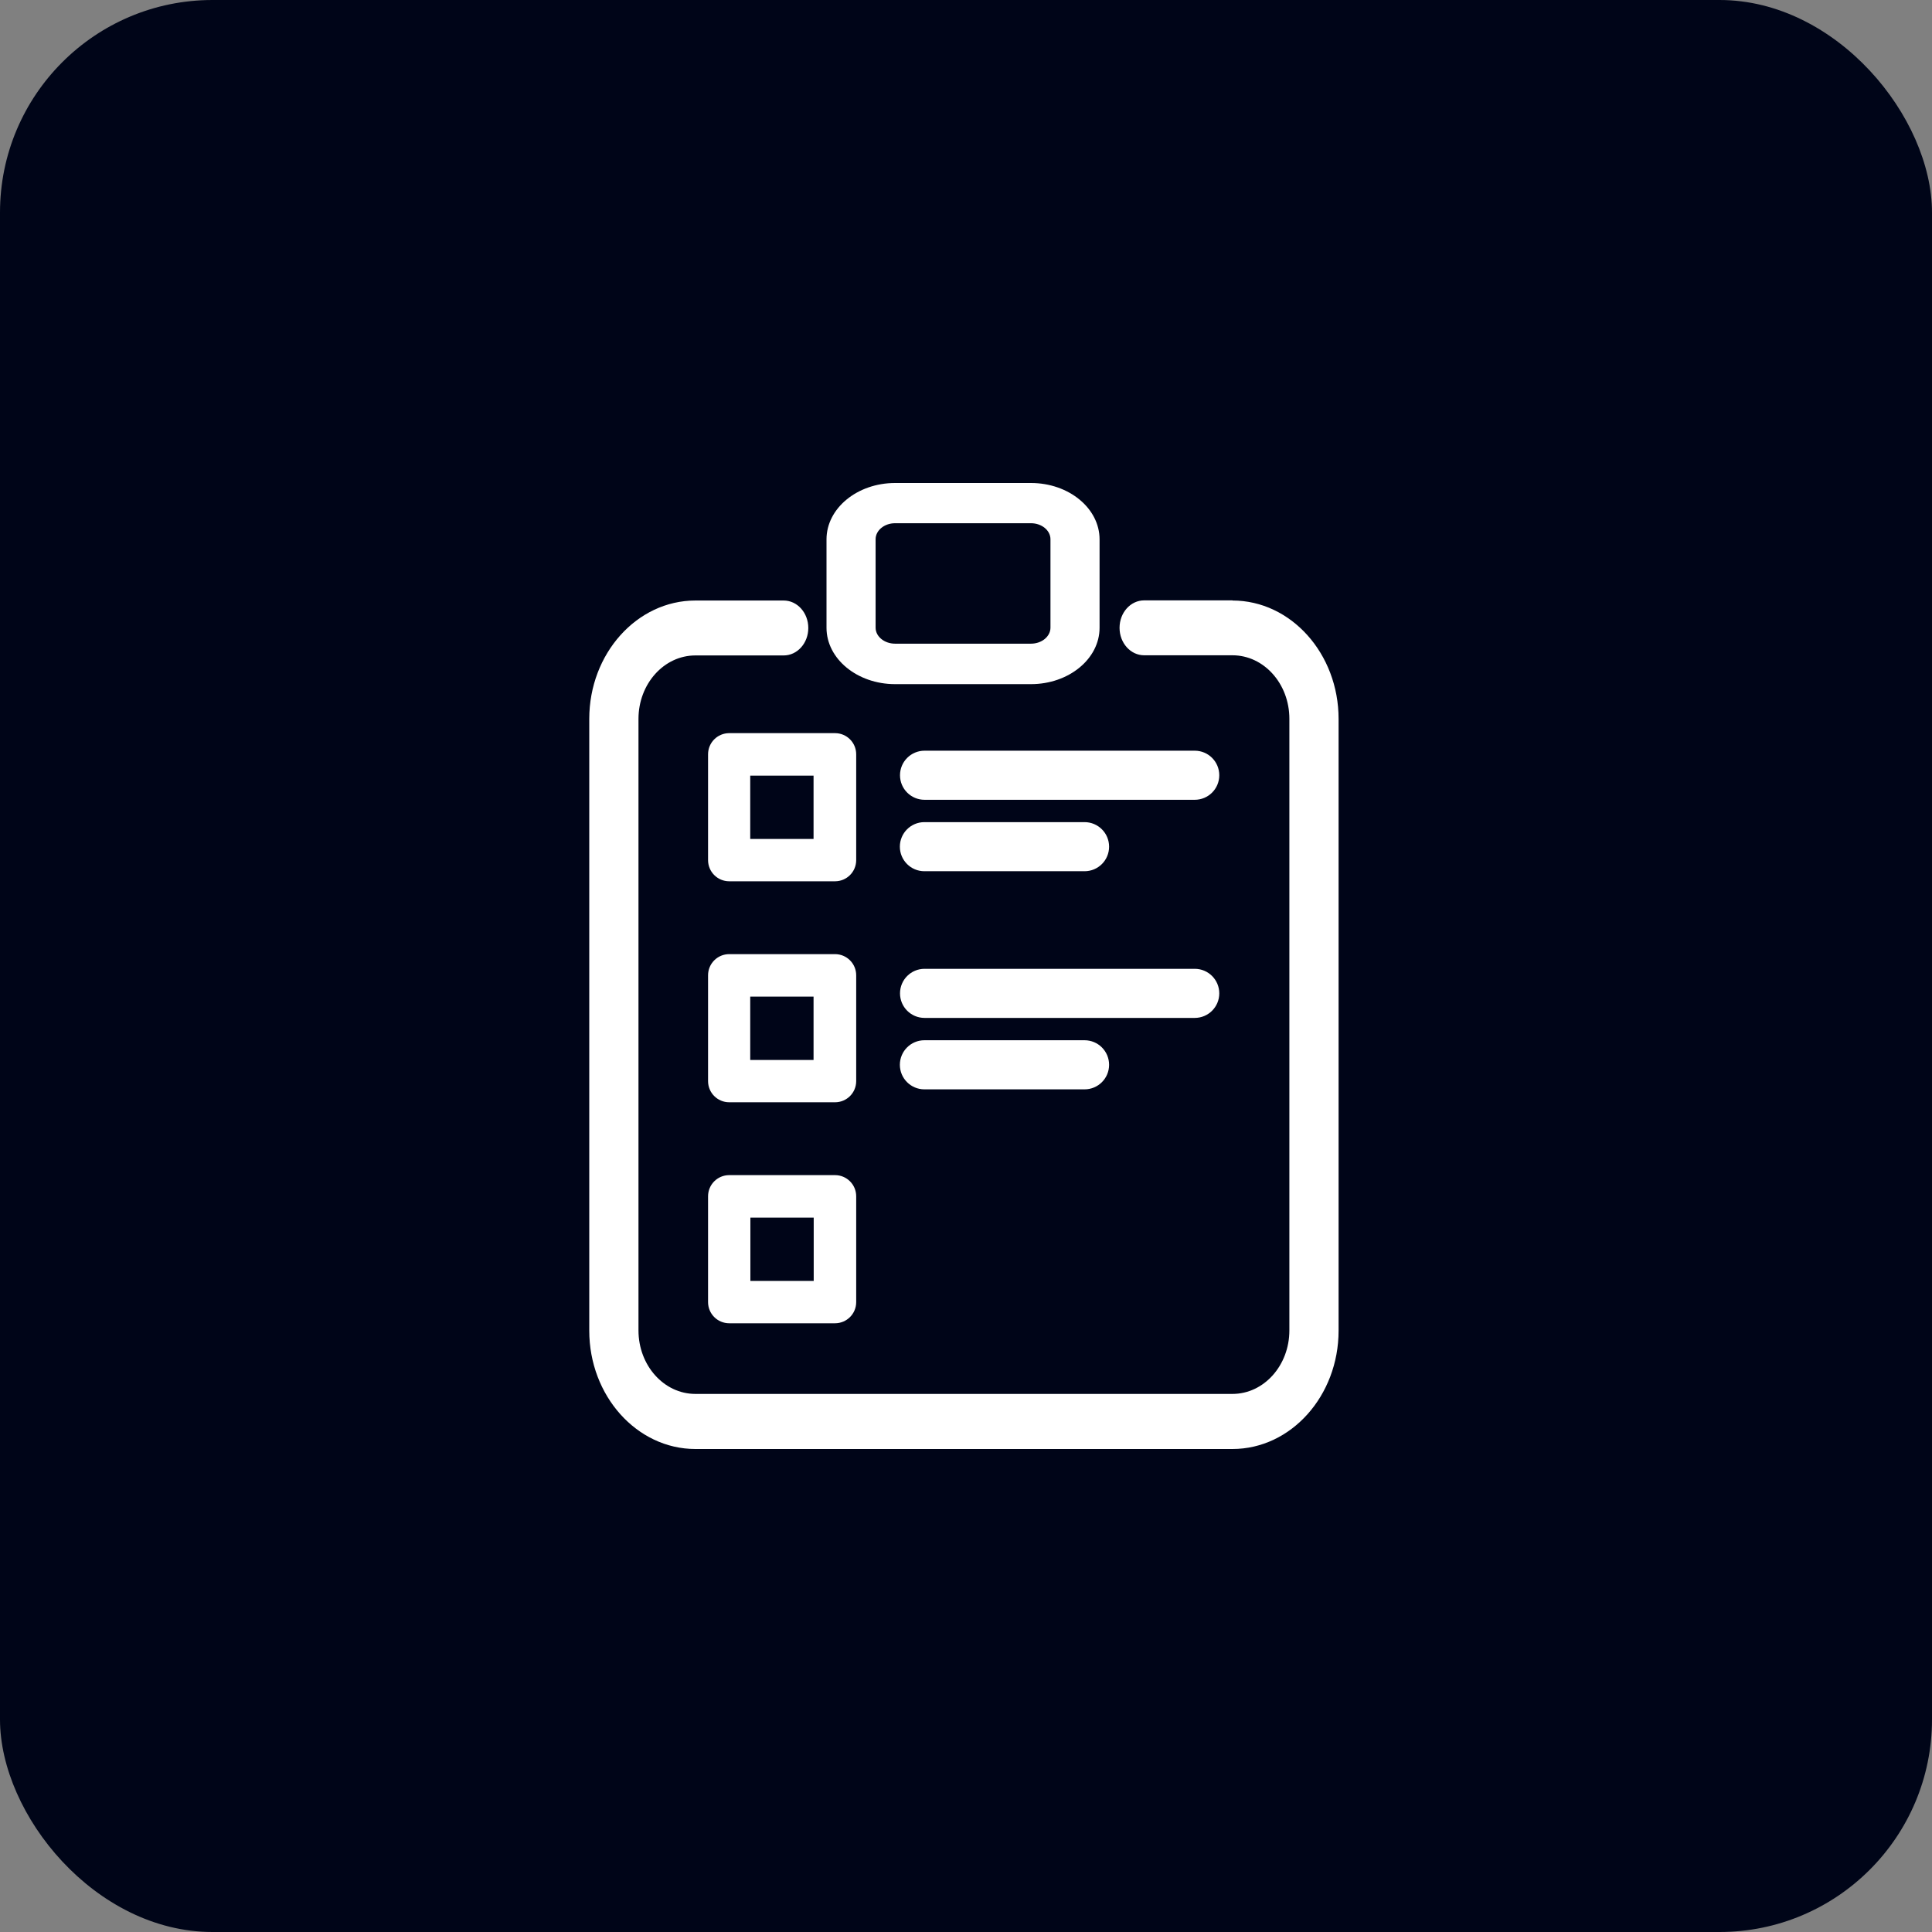
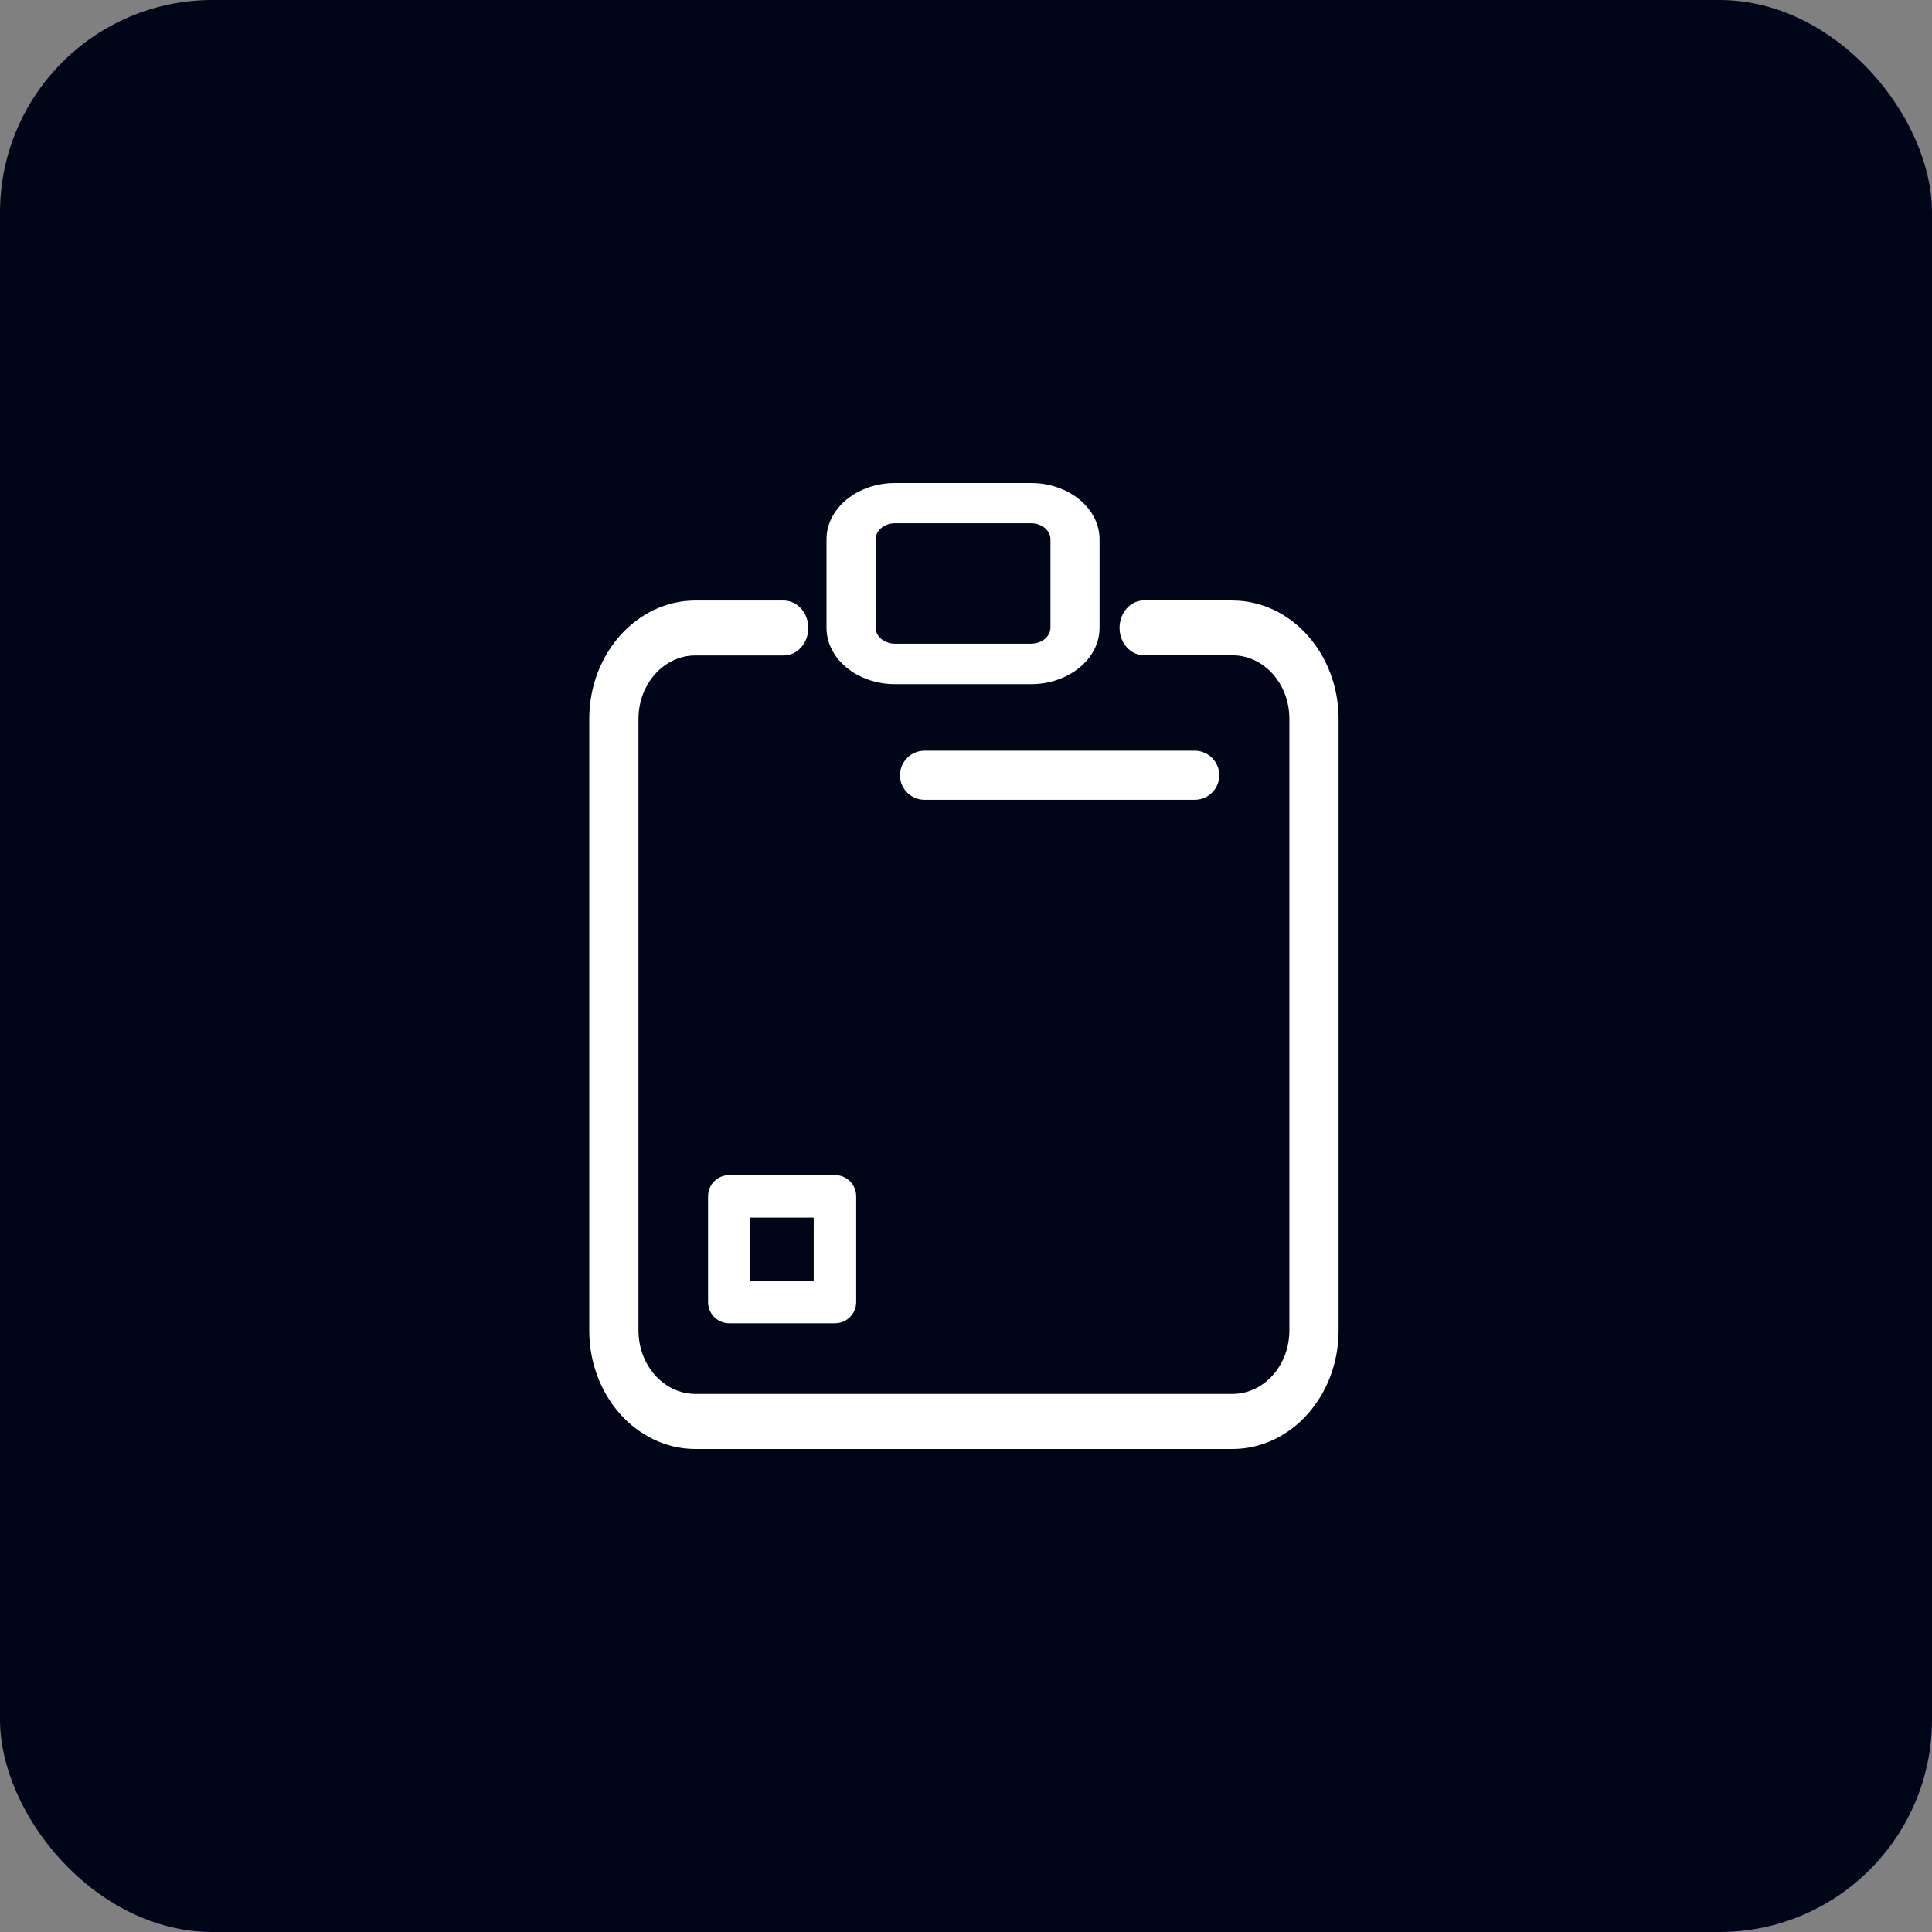
<svg xmlns="http://www.w3.org/2000/svg" width="200" height="200" viewBox="0 0 200 200" fill="none">
  <rect x="0" y="0" width="200" height="200" fill="#808080" stroke="none" />
  <rect width="200" height="200" rx="22" fill="#000518" />
  <path d="M127.585 62.15H118.443C117.035 62.15 115.896 63.42 115.896 64.992C115.896 66.564 117.035 67.835 118.443 67.835H127.585C130.837 67.835 133.475 70.777 133.475 74.406V137.727C133.475 141.355 130.837 144.298 127.585 144.298H71.985C68.733 144.298 66.095 141.355 66.095 137.727V74.422C66.095 70.794 68.733 67.851 71.985 67.851H81.127C82.536 67.851 83.675 66.581 83.675 65.009C83.675 63.437 82.536 62.166 81.127 62.166H71.985C65.931 62.166 61 67.667 61 74.422V137.744C61 144.499 65.931 150 71.985 150H127.585C133.64 150 138.57 144.499 138.57 137.744V74.422C138.57 67.667 133.64 62.166 127.585 62.166V62.15Z" fill="white" />
  <path d="M92.66 70.822H106.726C110.643 70.822 113.827 68.206 113.827 64.987V55.835C113.827 52.617 110.643 50 106.726 50H92.66C88.744 50 85.56 52.617 85.56 55.835V64.987C85.56 68.206 88.744 70.822 92.66 70.822ZM108.744 64.975C108.744 65.884 107.847 66.633 106.726 66.633H92.66C91.554 66.633 90.642 65.896 90.642 64.975V55.823C90.642 54.914 91.539 54.164 92.66 54.164H106.726C107.832 54.164 108.744 54.902 108.744 55.823V64.975Z" fill="white" />
-   <path d="M77.913 86.349V86.599H78.163H83.719H83.969V86.349V80.793V80.543H83.719H78.163H77.913V80.793V86.349ZM86.442 75.645C87.792 75.645 88.883 76.736 88.883 78.086V89.039C88.883 90.389 87.792 91.48 86.442 91.48H75.489C74.139 91.48 73.048 90.389 73.048 89.039V78.086C73.048 76.736 74.139 75.645 75.489 75.645H86.442Z" fill="white" stroke="#000518" stroke-width="0.5" />
  <path d="M123.678 77.712H95.71C94.305 77.712 93.168 78.848 93.168 80.253C93.168 81.658 94.305 82.794 95.71 82.794H123.678C125.083 82.794 126.219 81.658 126.219 80.253C126.219 78.848 125.083 77.712 123.678 77.712Z" fill="white" />
-   <path d="M95.695 90.189H112.272C113.677 90.189 114.813 89.053 114.813 87.648C114.813 86.243 113.677 85.107 112.272 85.107H95.695C94.29 85.107 93.153 86.243 93.153 87.648C93.153 89.053 94.29 90.189 95.695 90.189Z" fill="white" />
-   <path d="M77.913 109.226V109.476H78.163H83.719H83.969V109.226V103.67V103.42H83.719H78.163H77.913V103.67V109.226ZM86.442 98.522C87.792 98.522 88.883 99.613 88.883 100.963V111.916C88.883 113.266 87.792 114.357 86.442 114.357H75.489C74.139 114.357 73.048 113.266 73.048 111.916V100.963C73.048 99.613 74.139 98.522 75.489 98.522H86.442Z" fill="white" stroke="#000518" stroke-width="0.5" />
-   <path d="M126.219 102.833C126.219 101.428 125.083 100.291 123.678 100.291H95.71C94.305 100.291 93.169 101.428 93.169 102.833C93.169 104.238 94.305 105.374 95.71 105.374H123.678C125.083 105.374 126.219 104.238 126.219 102.833Z" fill="white" />
-   <path d="M95.695 107.686C94.29 107.686 93.154 108.823 93.154 110.228C93.154 111.633 94.29 112.769 95.695 112.769H112.272C113.677 112.769 114.813 111.633 114.813 110.228C114.813 108.823 113.677 107.686 112.272 107.686H95.695Z" fill="white" />
  <path d="M77.929 132.103V132.353H78.179H83.735H83.985V132.103V126.547V126.297H83.735H78.179H77.929V126.547V132.103ZM75.489 121.399H86.442C87.792 121.399 88.883 122.49 88.883 123.84V134.794C88.883 136.143 87.792 137.234 86.442 137.234H75.489C74.139 137.234 73.048 136.143 73.048 134.794V123.84C73.048 122.49 74.139 121.399 75.489 121.399Z" fill="white" stroke="#000518" stroke-width="0.5" />
</svg>